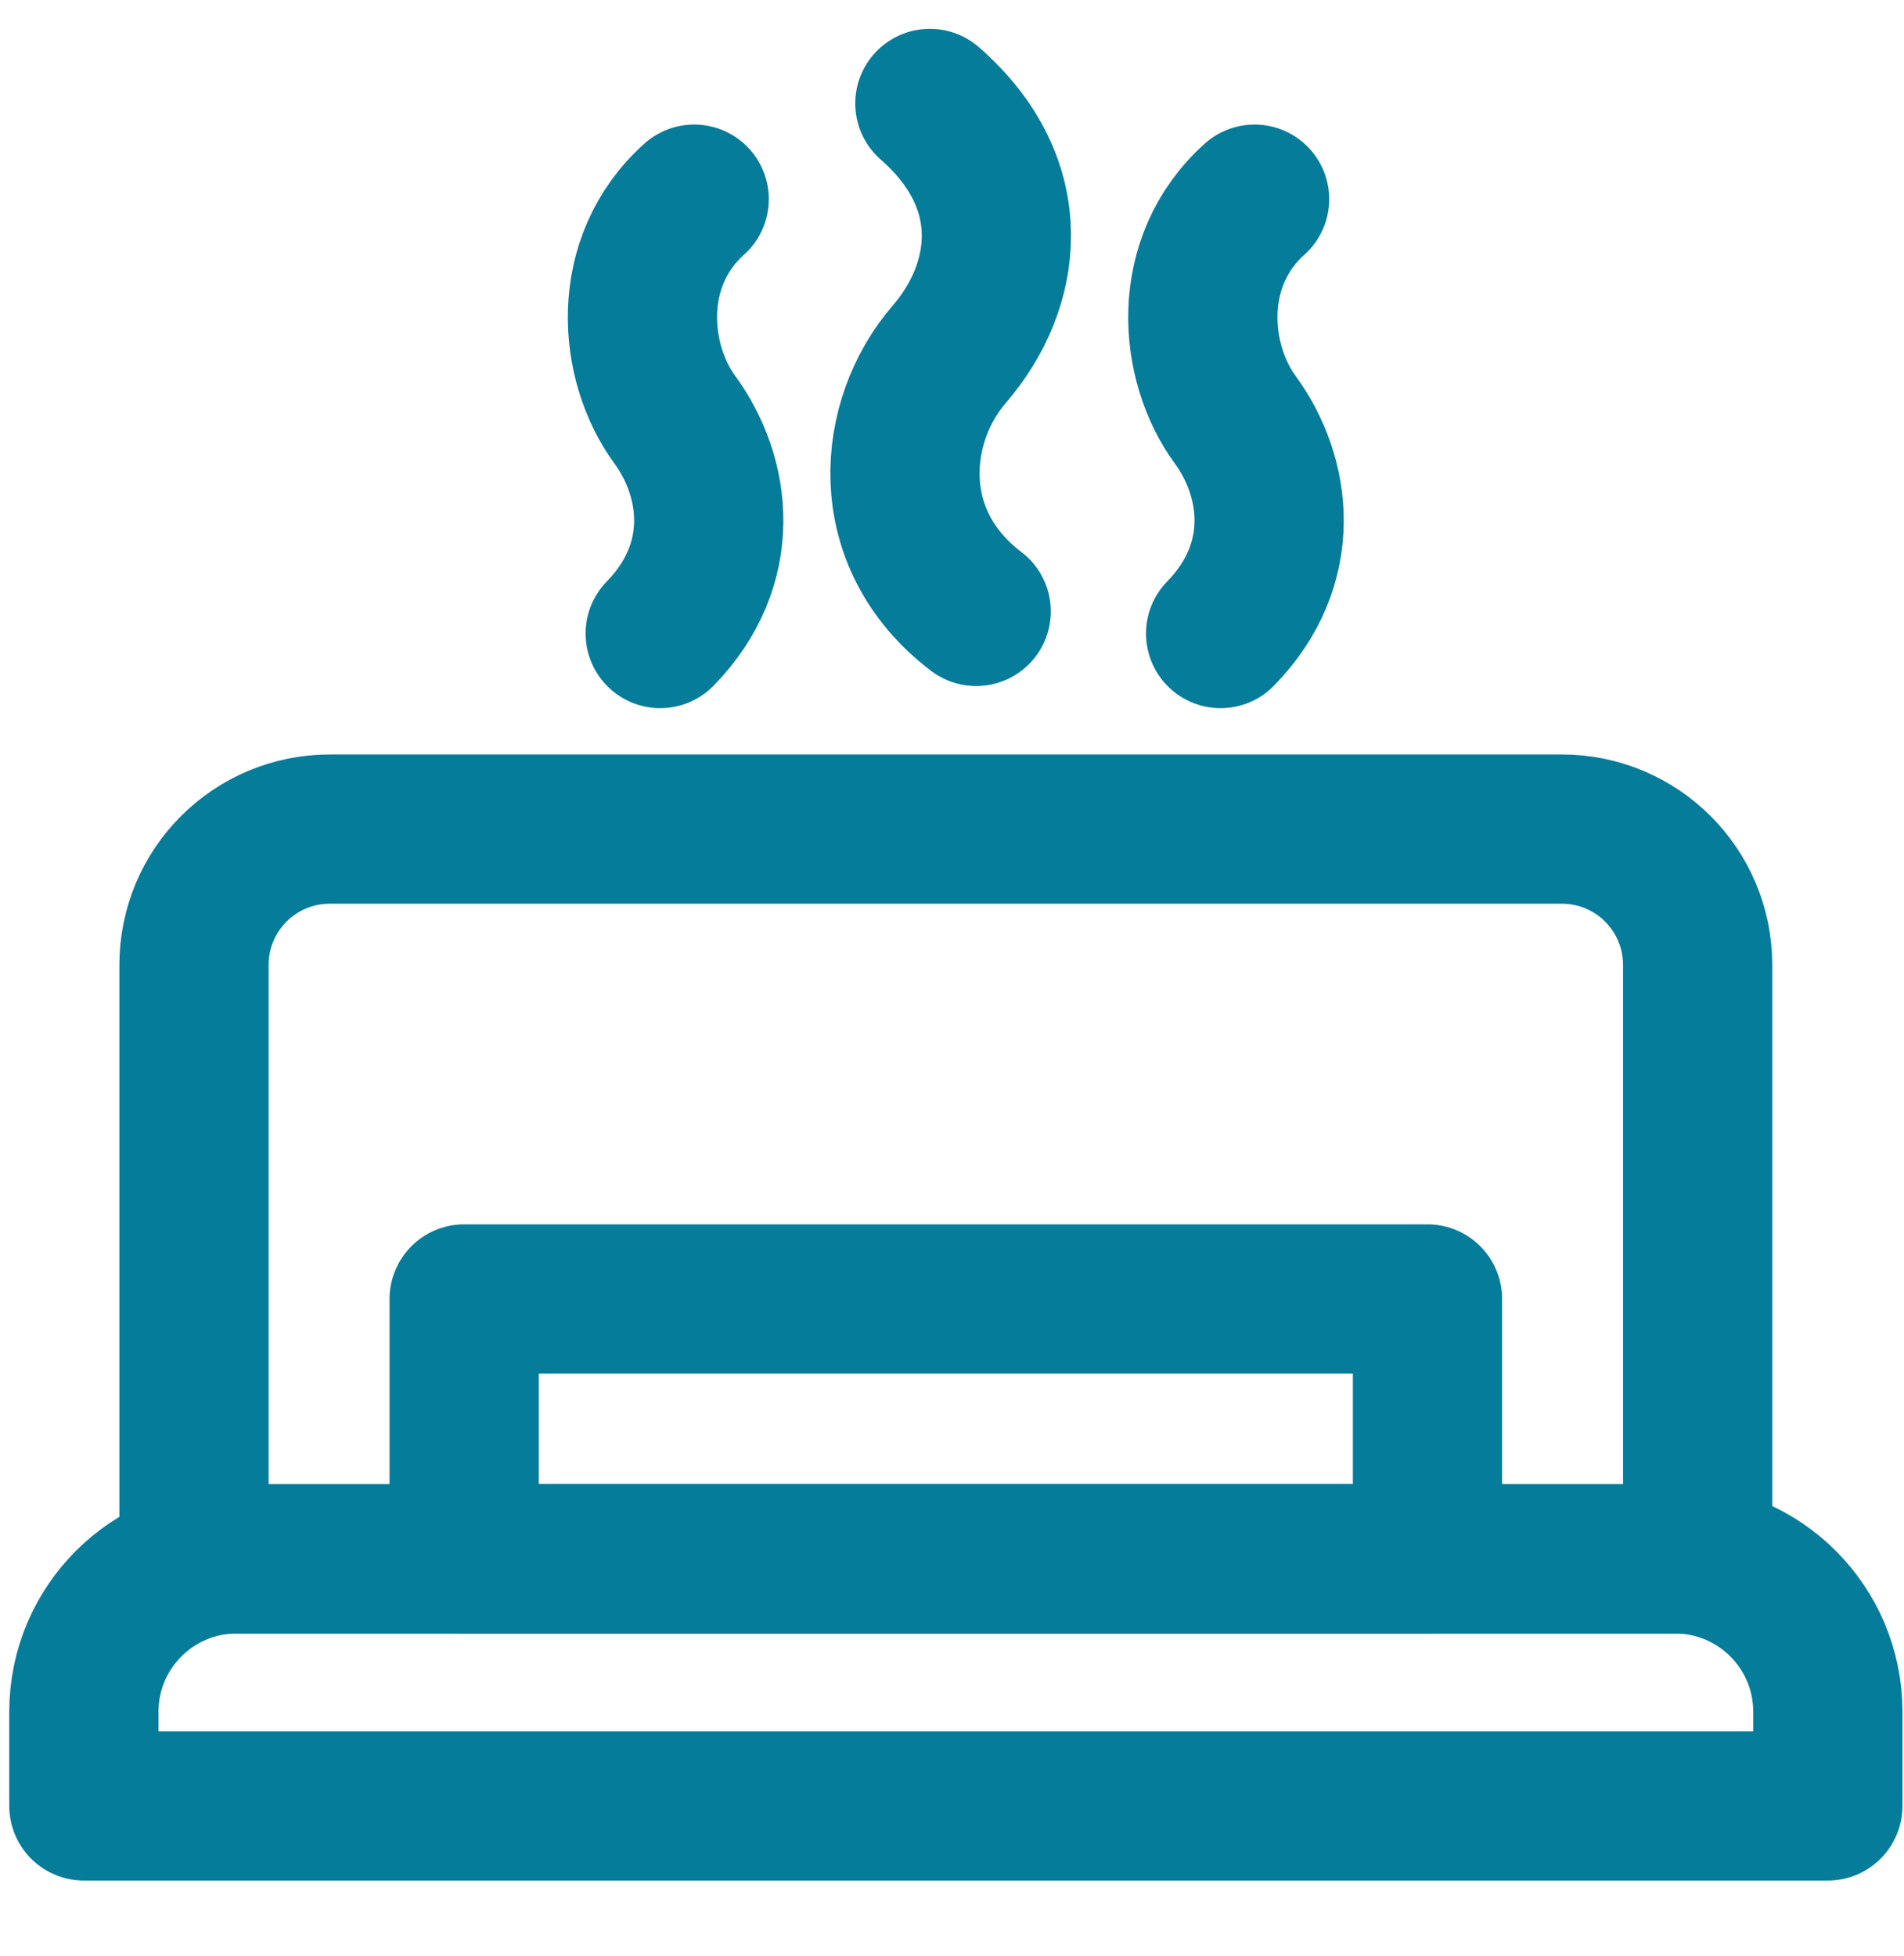
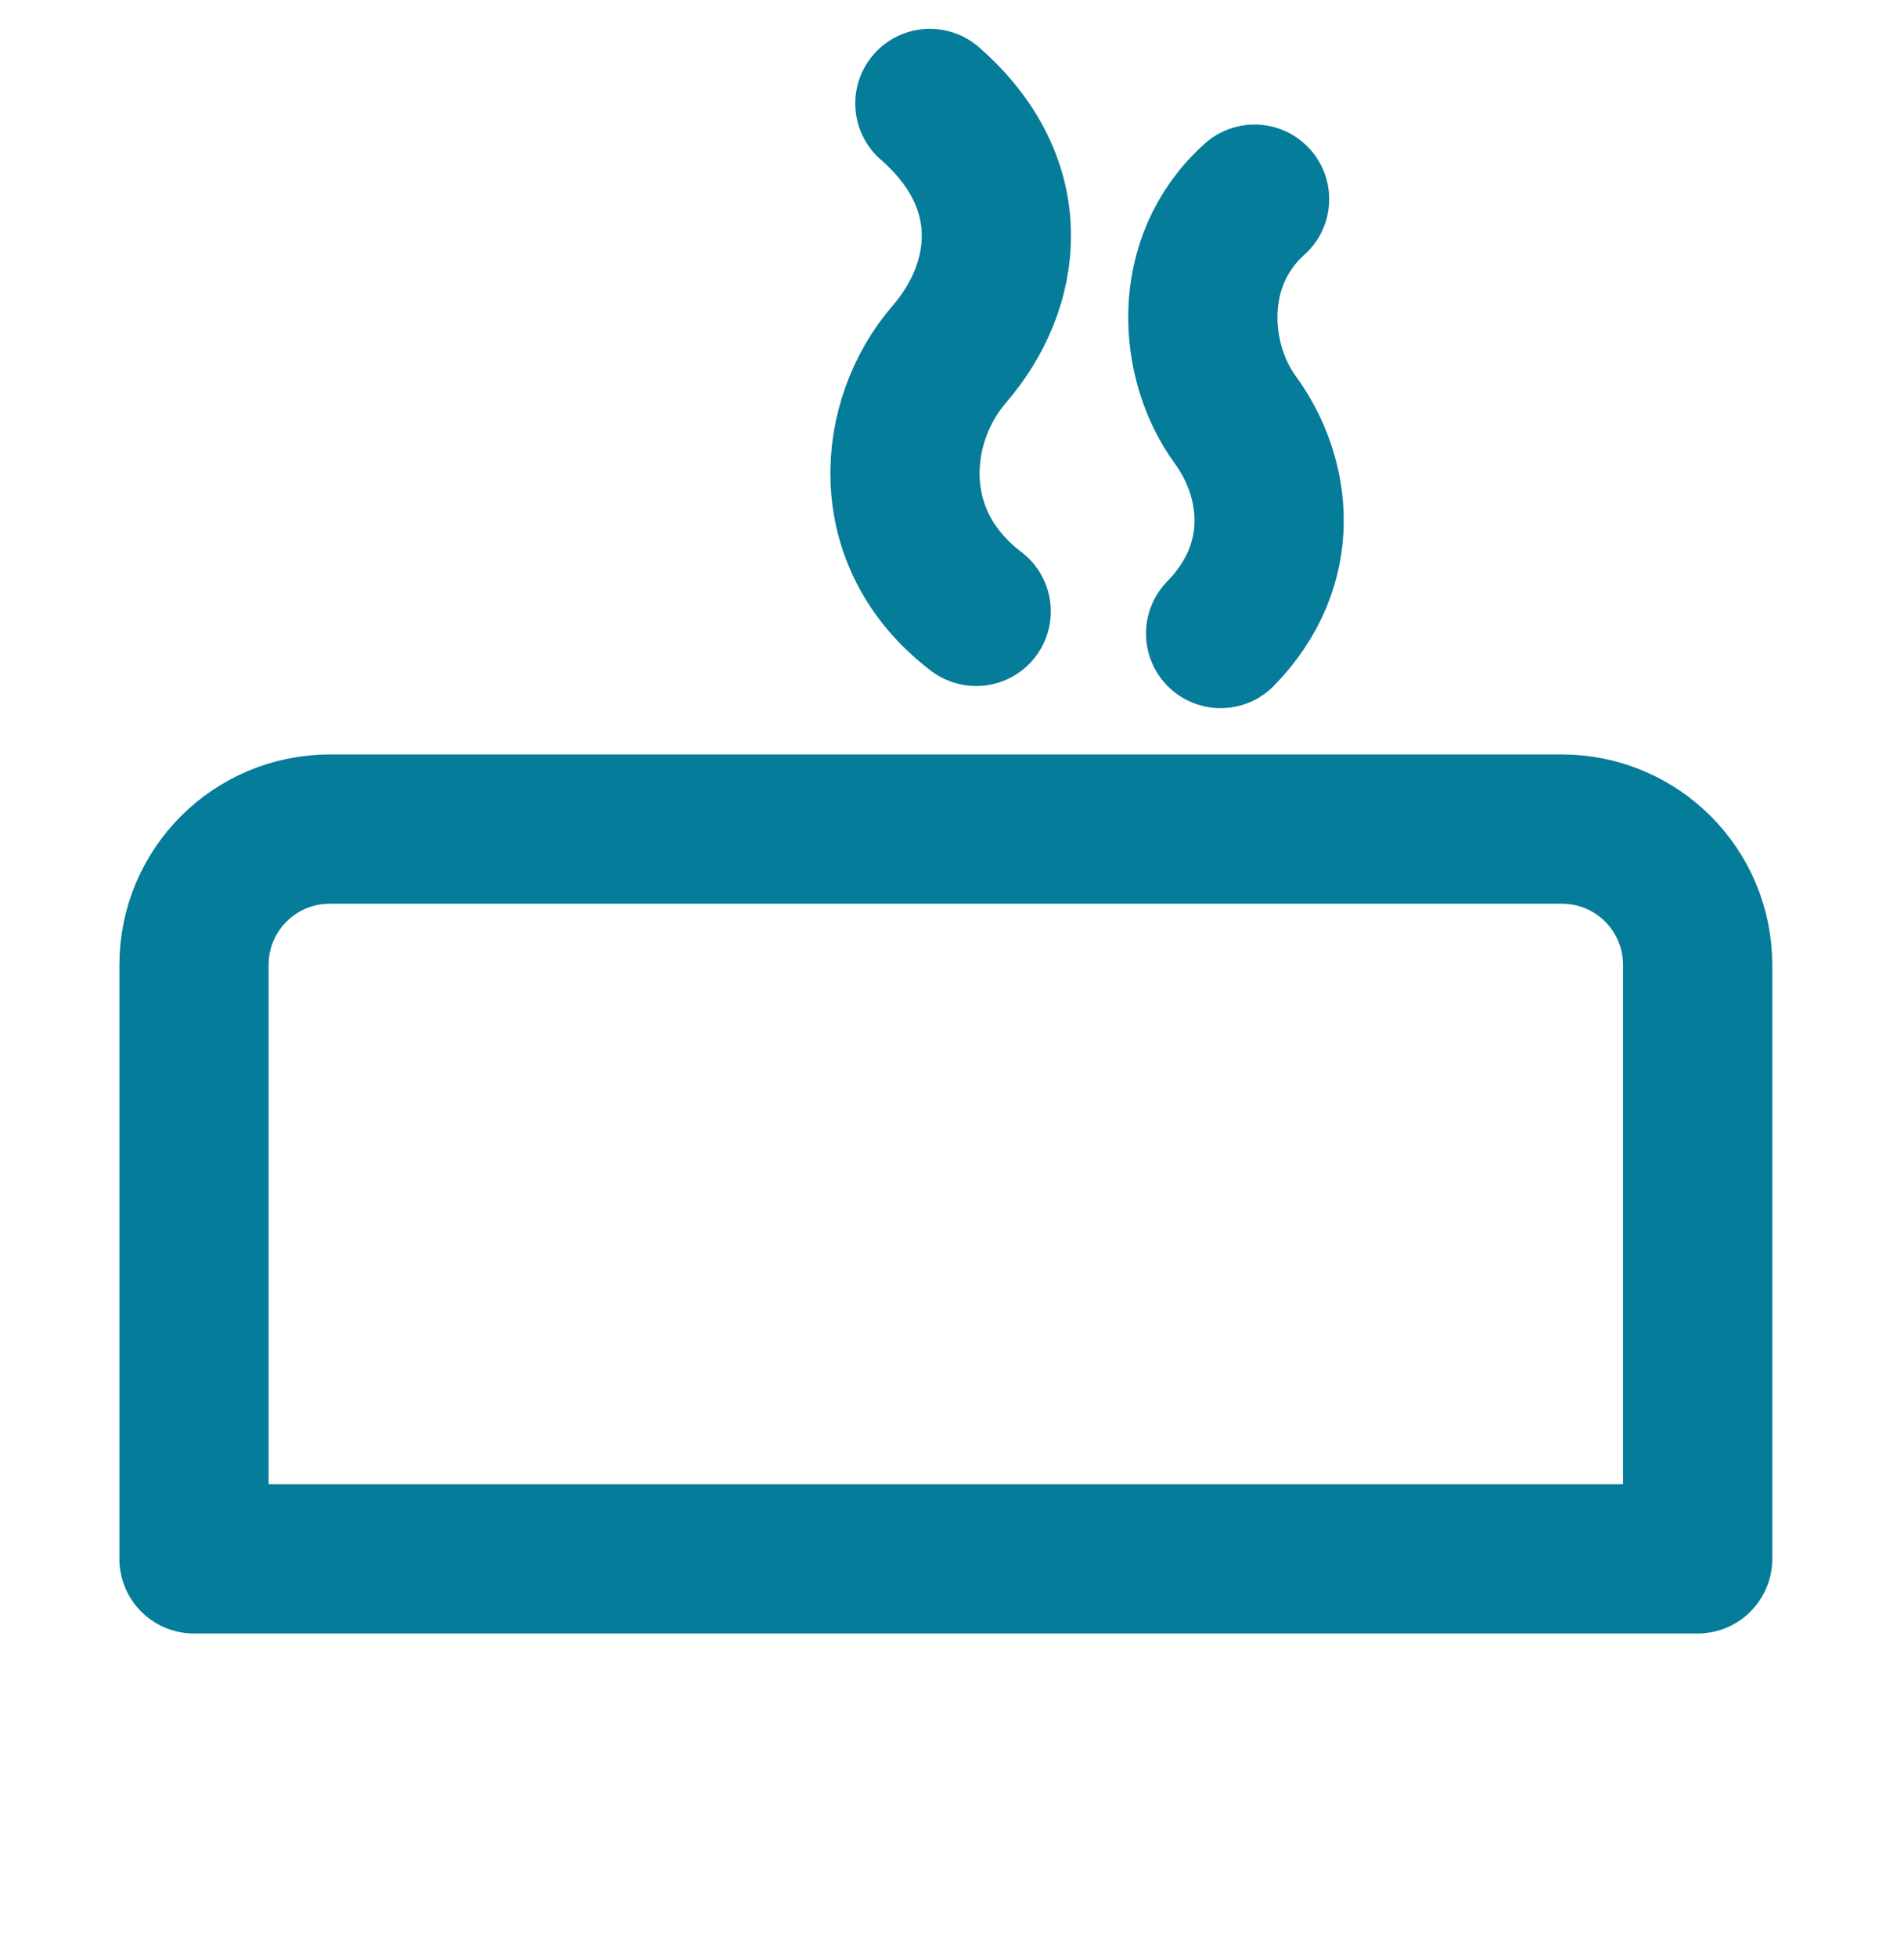
<svg xmlns="http://www.w3.org/2000/svg" id="Layer_1" data-name="Layer 1" viewBox="0 0 37 38">
  <defs>
    <style>
      .cls-1 {
        fill: none;
        stroke: #057c99;
        stroke-linecap: round;
        stroke-linejoin: round;
        stroke-width: 2.9px;
      }
    </style>
  </defs>
  <path class="cls-1" d="m18.97,11.88c-1.87-1.42-1.64-3.71-.52-5,1.13-1.31,1.43-3.29-.38-4.87" />
  <path class="cls-1" d="m24.38,3.87c-1.36,1.22-1.19,3.17-.38,4.28.82,1.12,1.04,2.81-.28,4.16" />
-   <path class="cls-1" d="m13.49,3.87c-1.36,1.22-1.19,3.17-.38,4.28.82,1.12,1.04,2.81-.28,4.16" />
  <path class="cls-1" d="m6.41,16.11h23.94c1.46,0,2.64,1.18,2.64,2.64v11.54H3.77v-11.54c0-1.46,1.18-2.64,2.64-2.64Z" />
-   <path class="cls-1" d="m4.6,30.29h27.95c1.64,0,2.97,1.33,2.97,2.97v1.83H1.63v-1.83c0-1.64,1.33-2.97,2.97-2.97Z" />
-   <rect class="cls-1" x="9.02" y="25.24" width="18.72" height="5.05" />
</svg>